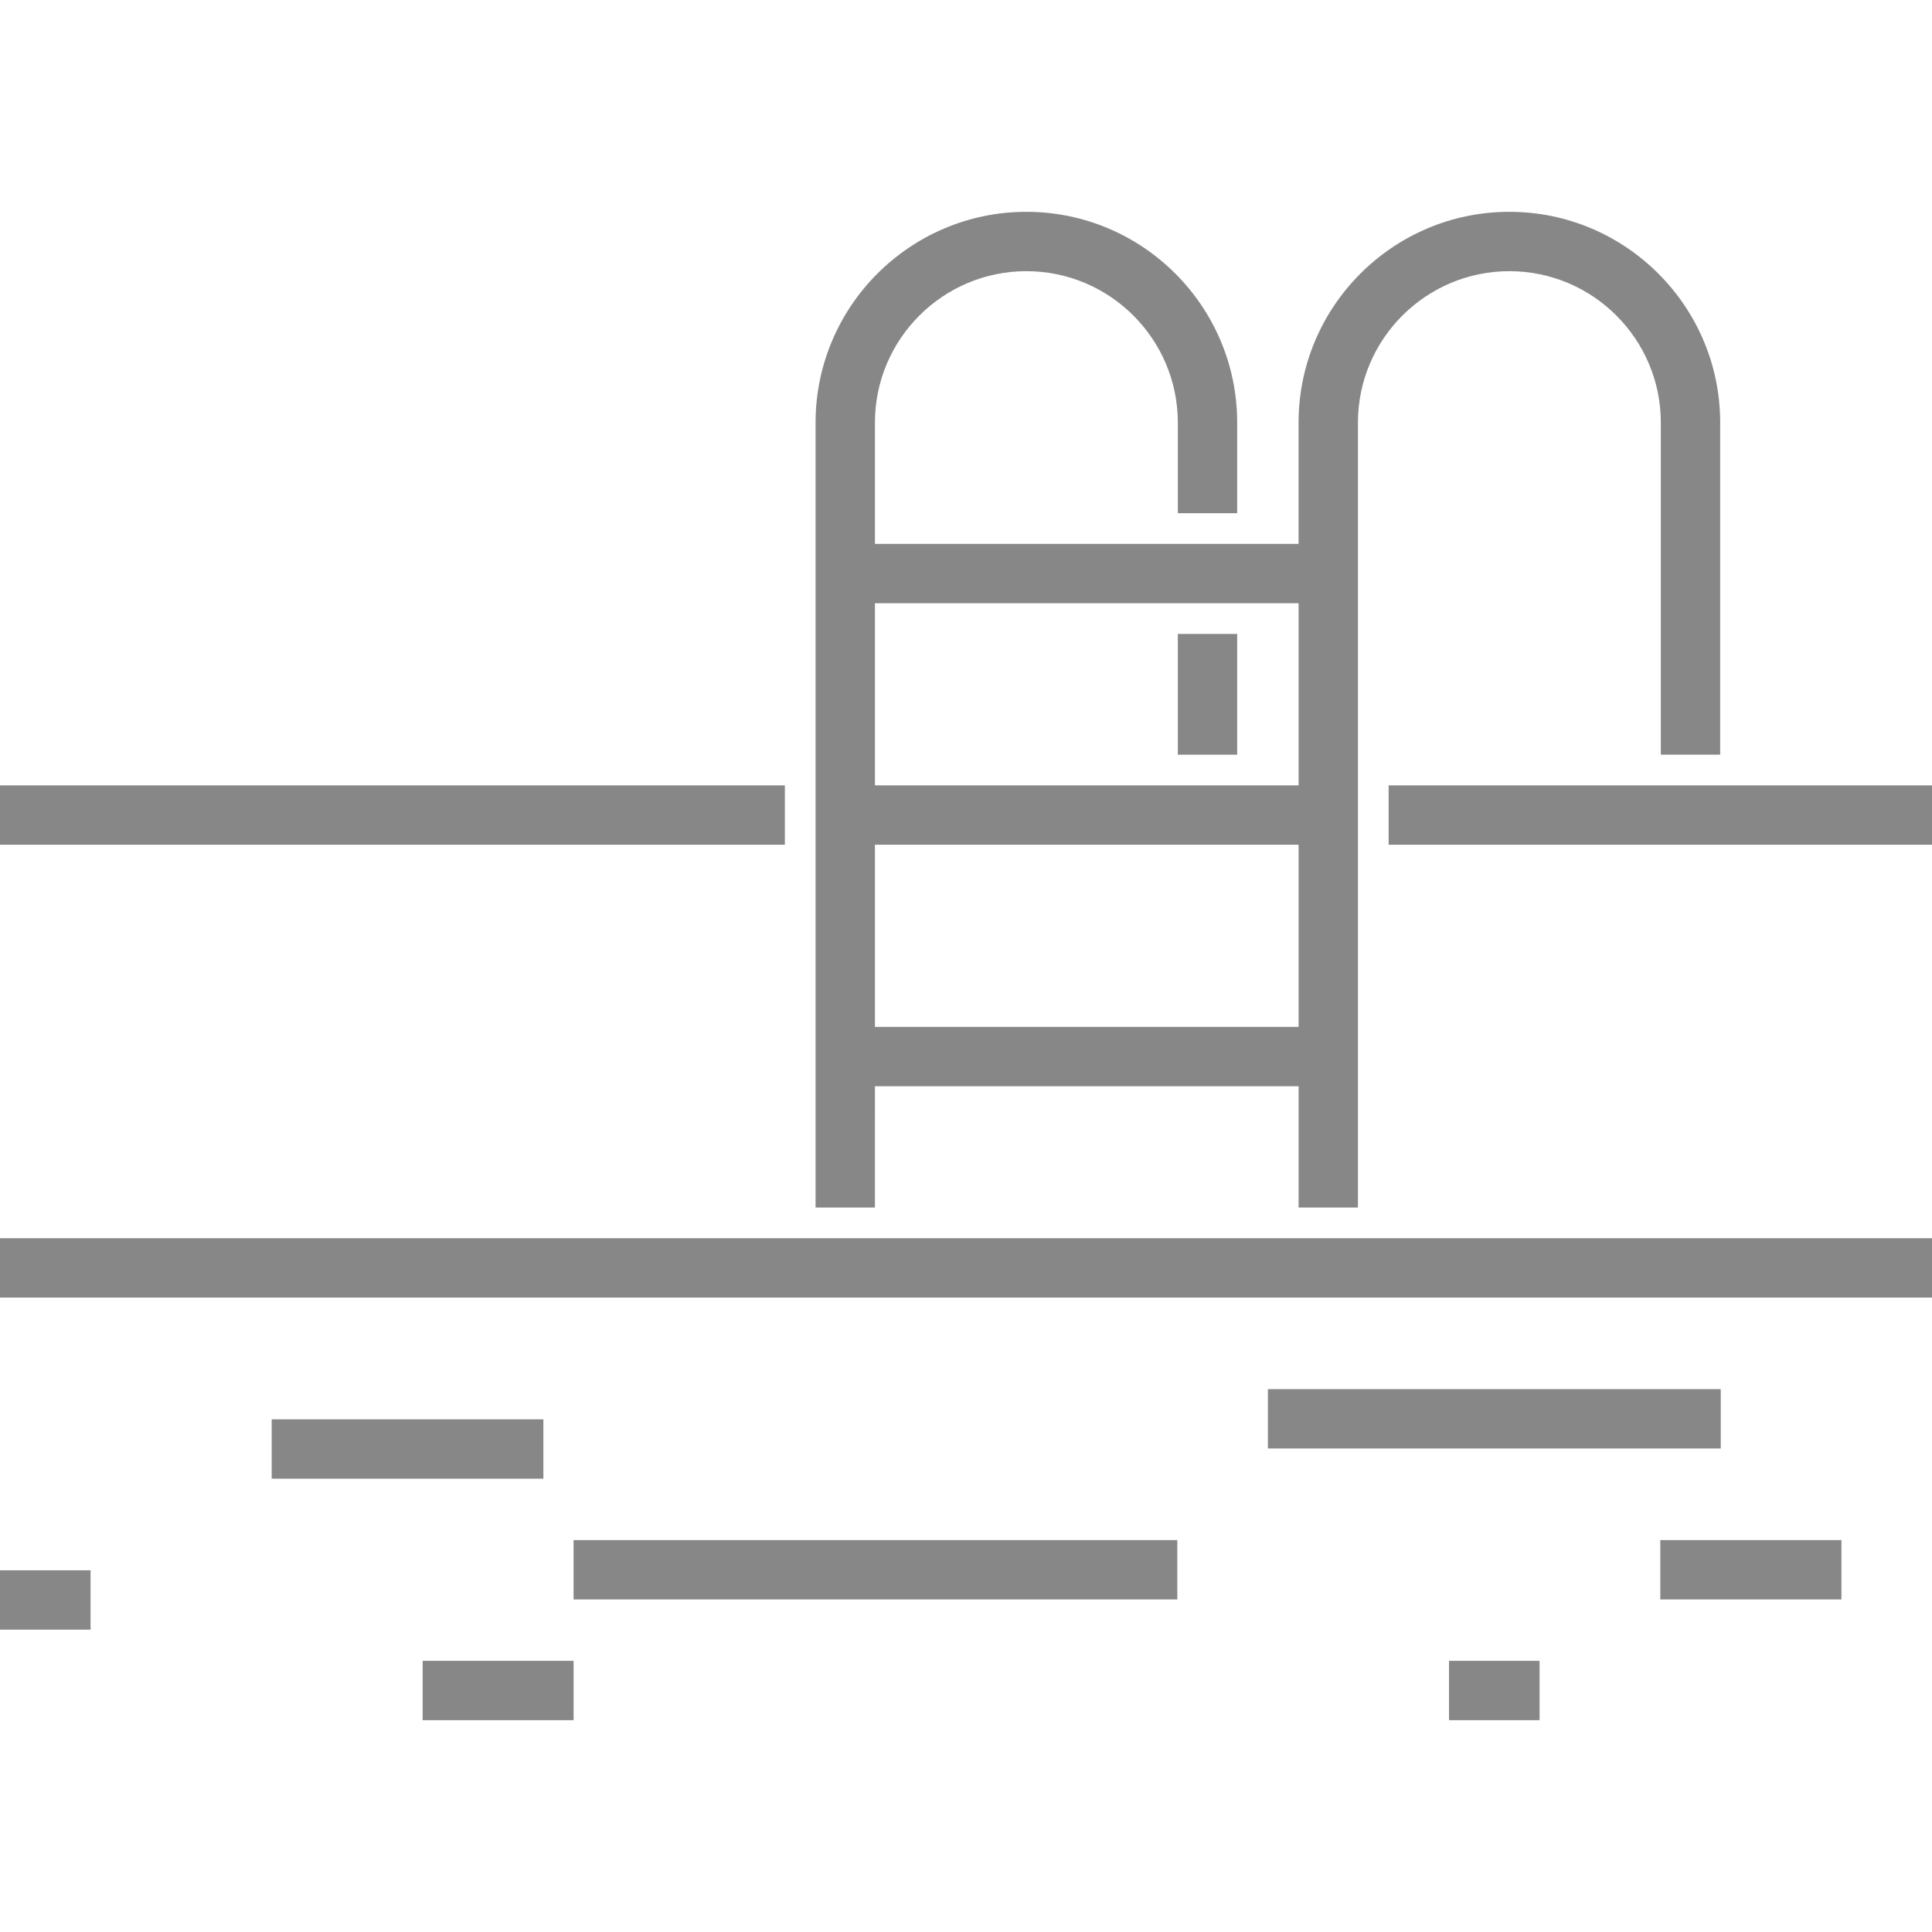
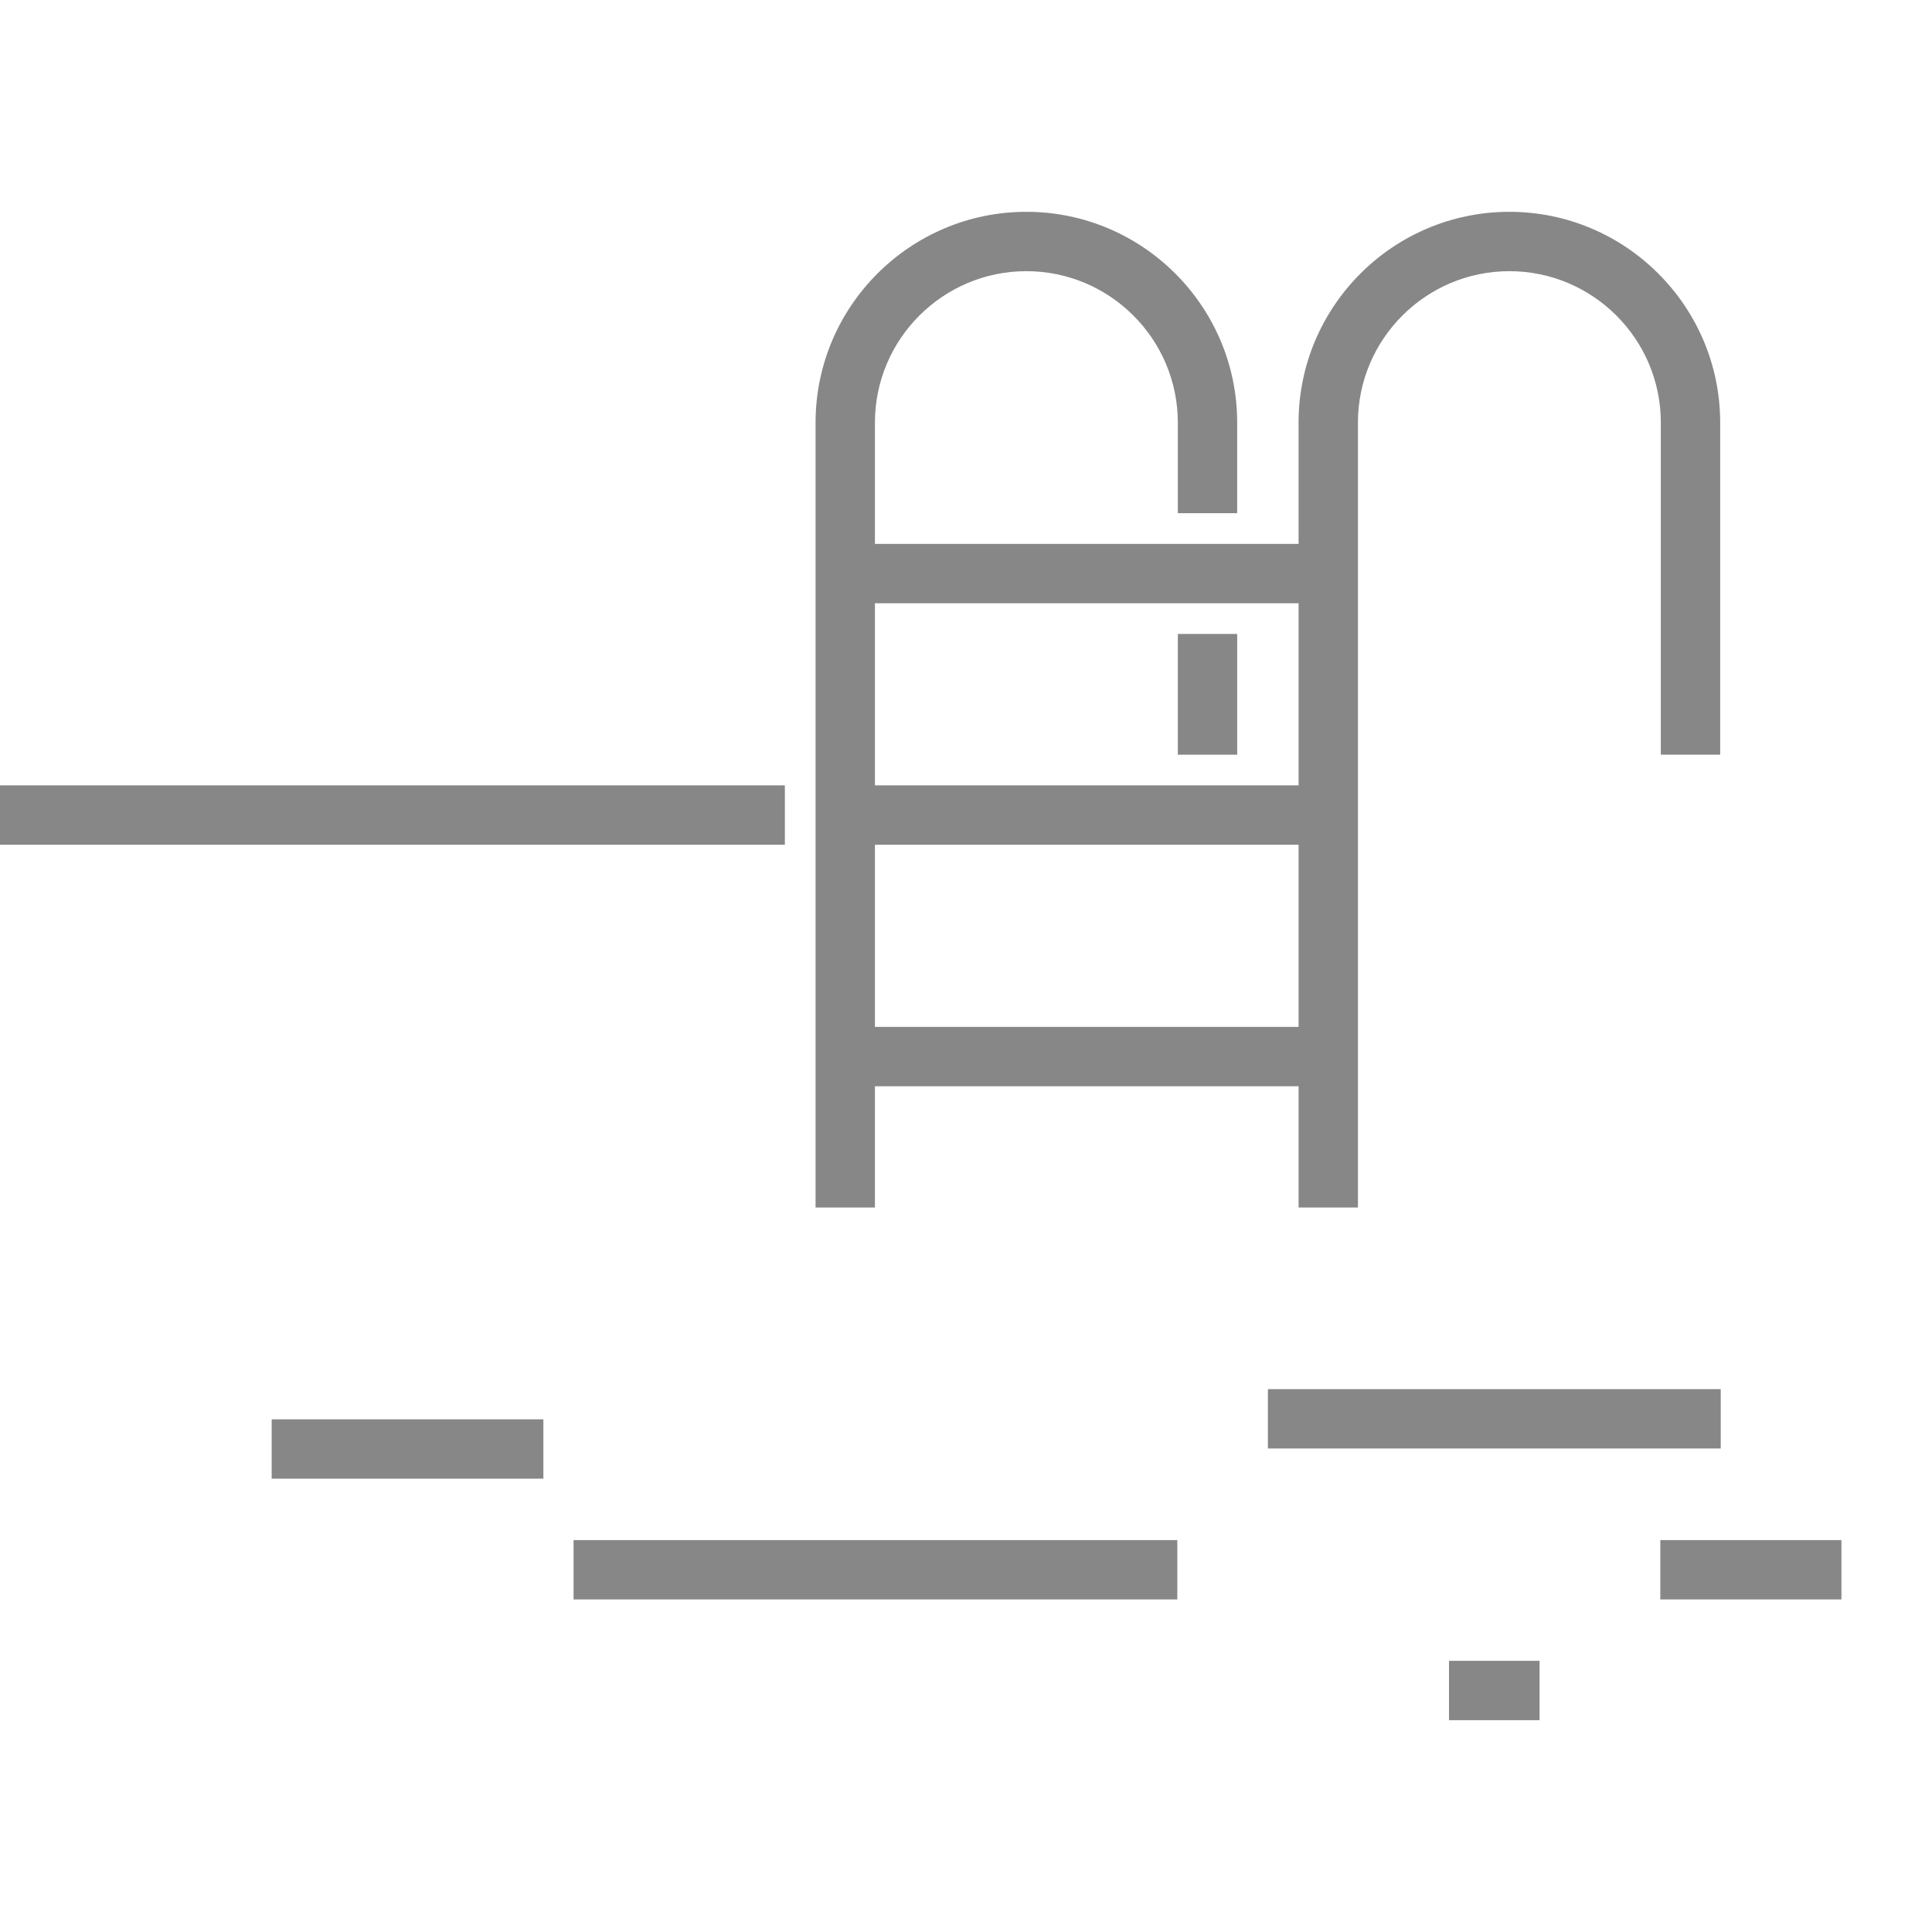
<svg xmlns="http://www.w3.org/2000/svg" id="Layer_1" x="0px" y="0px" viewBox="0 0 511.995 511.995" style="enable-background:new 0 0 511.995 511.995;" xml:space="preserve" width="512px" height="512px">
  <g>
-     <rect y="328.137" width="511.995" height="15.729" fill="#878787" />
-     <rect x="367.997" y="208.132" width="143.998" height="15.729" fill="#878787" />
    <rect y="208.132" width="207.996" height="15.729" fill="#878787" />
    <rect x="71.999" y="376.133" width="71.999" height="15.729" fill="#878787" />
    <rect x="151.999" y="408.137" width="160" height="15.729" fill="#878787" />
-     <rect x="112.004" y="440.131" width="40.005" height="15.729" fill="#878787" />
    <rect x="439.996" y="408.137" width="48" height="15.729" fill="#878787" />
    <rect x="336.003" y="368.132" width="120.005" height="15.729" fill="#878787" />
-     <rect y="416.138" width="24" height="15.729" fill="#878787" />
    <rect x="383.999" y="440.131" width="24" height="15.729" fill="#878787" />
    <rect x="312.136" y="168" width="15.729" height="32" fill="#878787" />
    <path d="M231.864,287.863h112.271v32.135h15.729V111.999c0-22.13,18.004-40.135,40.135-40.135 c22.131,0,40.135,18.004,40.135,40.135v88h15.729v-88c0-30.804-25.06-55.865-55.865-55.865s-55.865,25.06-55.865,55.865v32.135 H231.864v-32.135c0-22.13,18.004-40.135,40.135-40.135s40.135,18.004,40.135,40.135v24h15.729v-24 c0-30.804-25.06-55.865-55.865-55.865s-55.865,25.06-55.865,55.865v208h15.729L231.864,287.863L231.864,287.863z M231.864,159.864 h112.271v48.271H231.864V159.864z M231.864,223.863h112.271v48.271H231.864V223.863z" fill="#878787" />
  </g>
  <g> </g>
  <g> </g>
  <g> </g>
  <g> </g>
  <g> </g>
  <g> </g>
  <g> </g>
  <g> </g>
  <g> </g>
  <g> </g>
  <g> </g>
  <g> </g>
  <g> </g>
  <g> </g>
  <g> </g>
</svg>